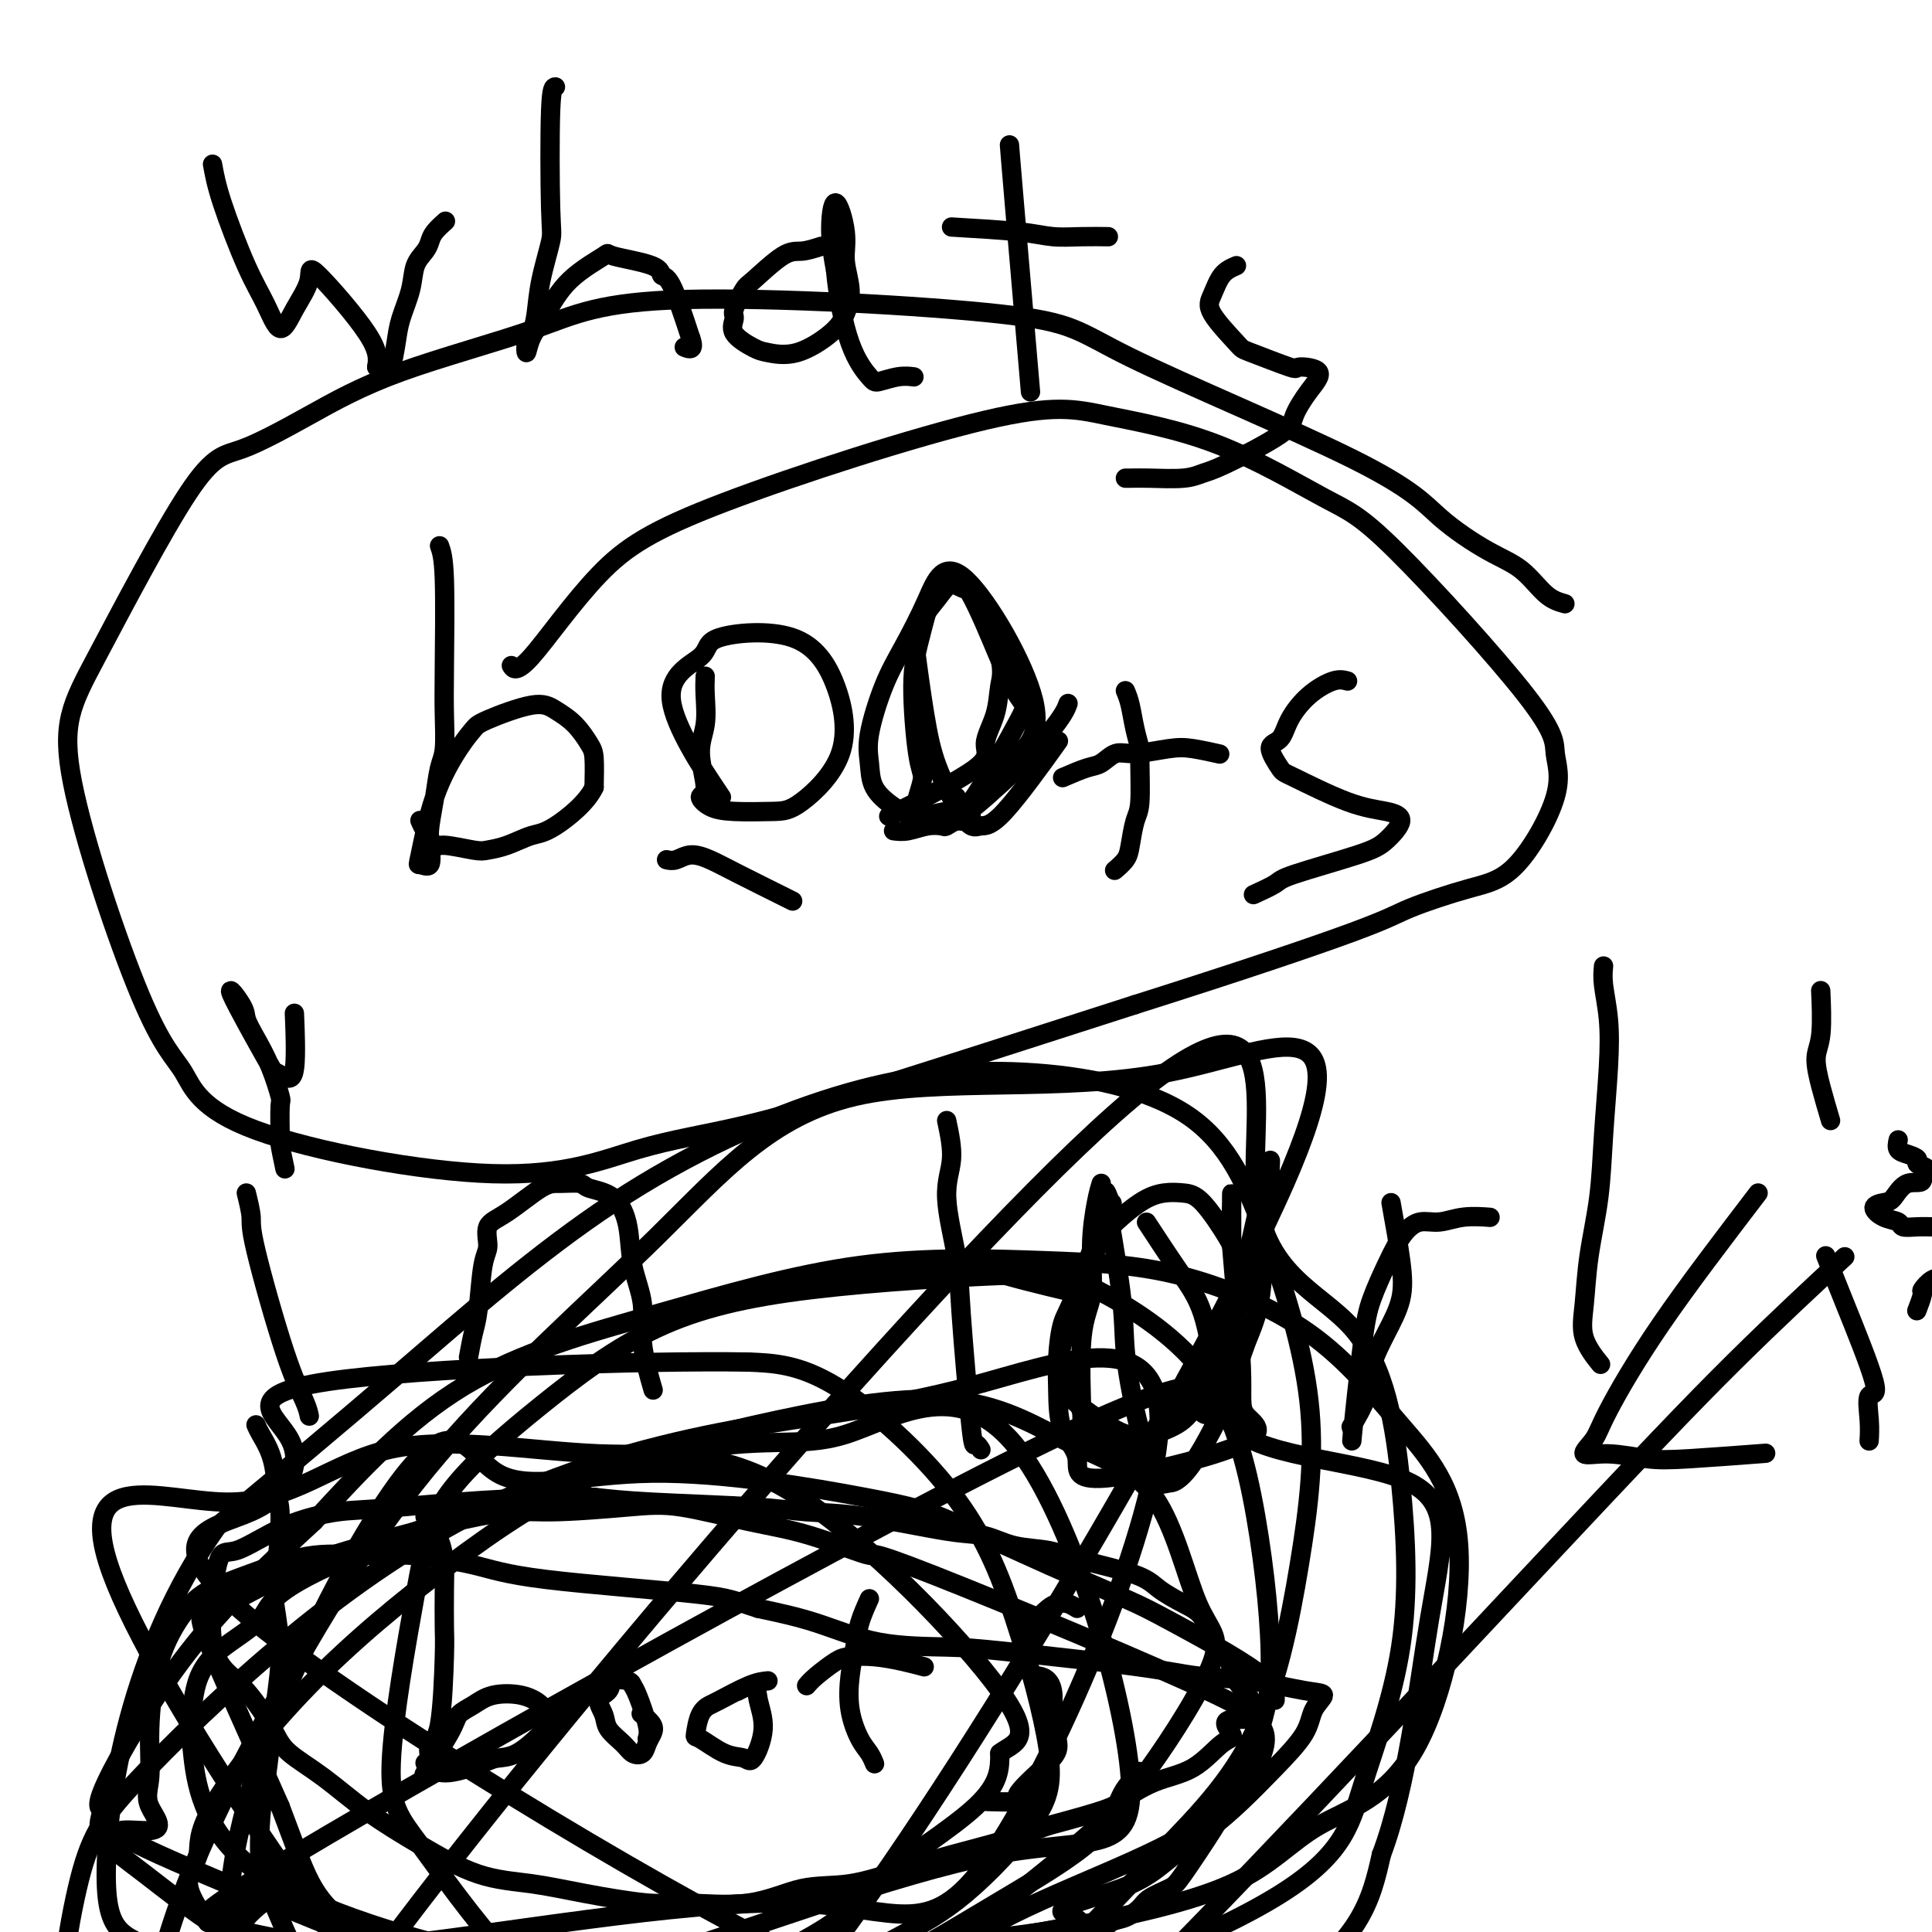
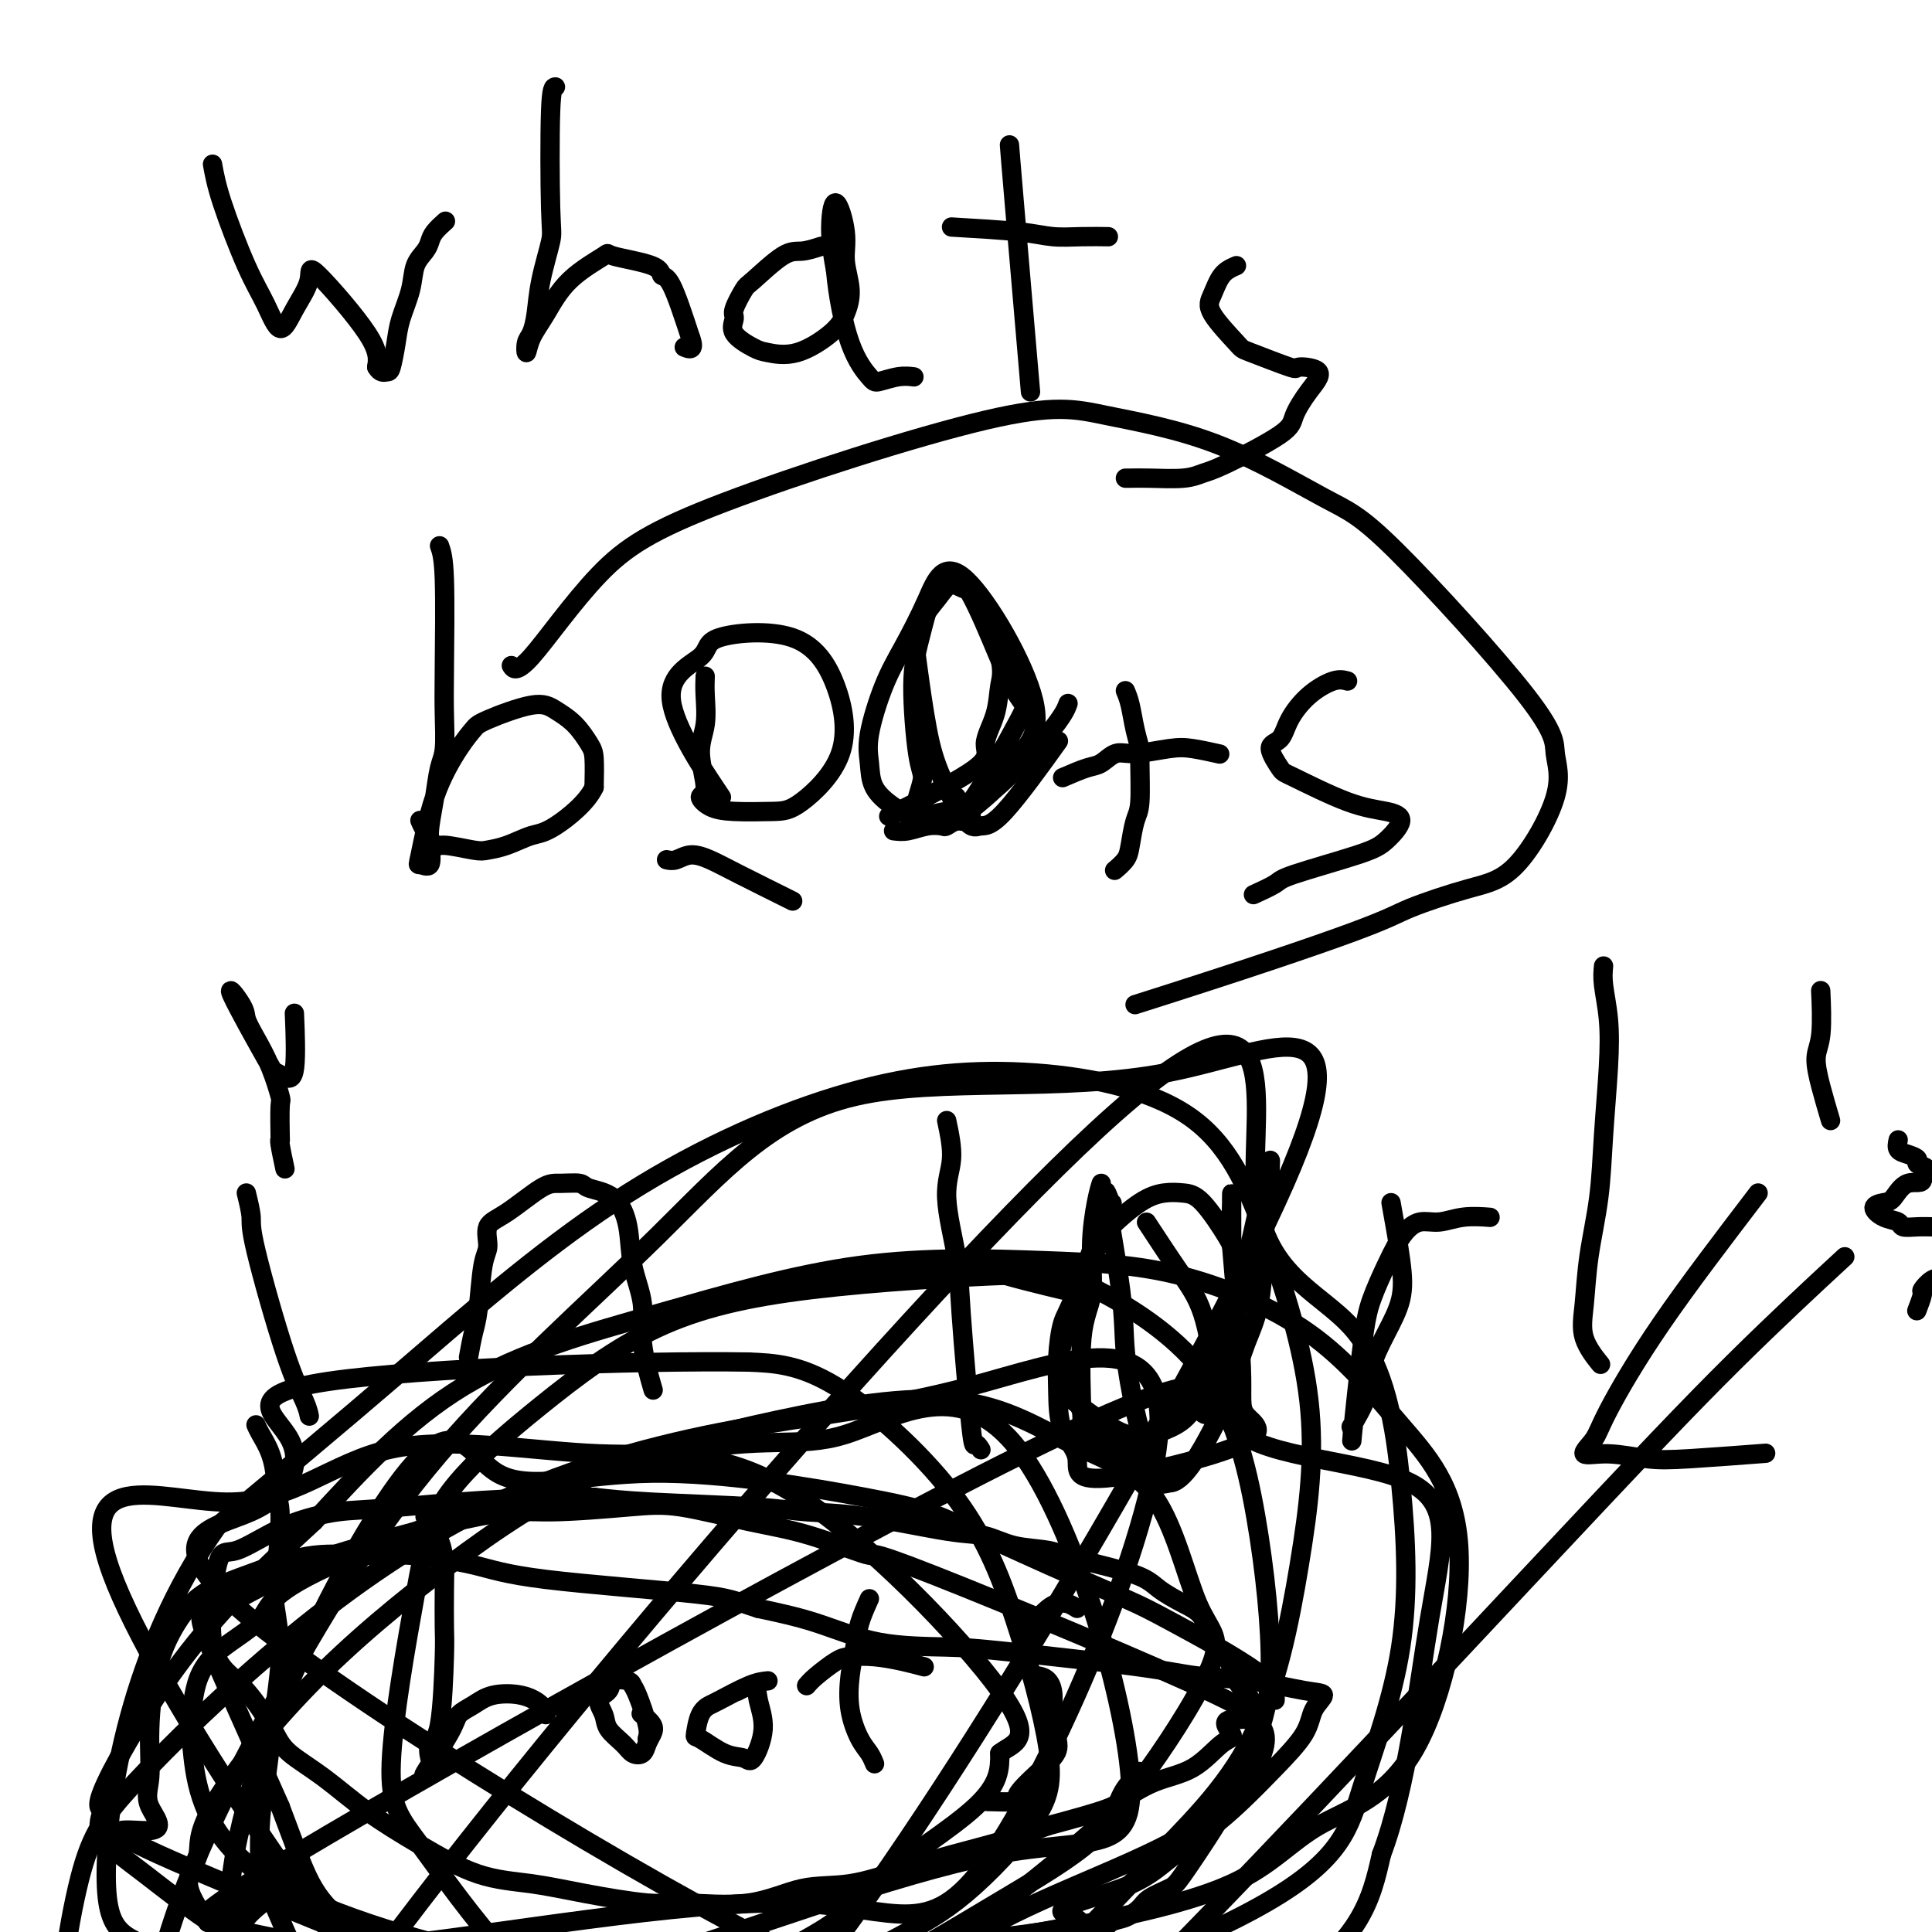
<svg xmlns="http://www.w3.org/2000/svg" viewBox="0 0 400 400" version="1.1">
  <g fill="none" stroke="#000000" stroke-width="4" stroke-linecap="round" stroke-linejoin="round">
    <path d="M44,34c0.381,2.105 0.761,4.211 2,8c1.239,3.789 3.335,9.263 5,13c1.665,3.737 2.899,5.737 4,8c1.101,2.263 2.068,4.789 3,5c0.932,0.211 1.830,-1.894 3,-4c1.170,-2.106 2.613,-4.214 3,-6c0.387,-1.786 -0.280,-3.250 2,-1c2.280,2.250 7.509,8.214 10,12c2.491,3.786 2.246,5.393 2,7" />
    <path d="M78,76c0.716,1.305 1.505,1.067 2,1c0.495,-0.067 0.695,0.036 1,-1c0.305,-1.036 0.715,-3.212 1,-5c0.285,-1.788 0.444,-3.189 1,-5c0.556,-1.811 1.510,-4.032 2,-6c0.490,-1.968 0.517,-3.684 1,-5c0.483,-1.316 1.422,-2.234 2,-3c0.578,-0.766 0.794,-1.381 1,-2c0.206,-0.619 0.402,-1.244 1,-2c0.598,-0.756 1.600,-1.645 2,-2c0.400,-0.355 0.200,-0.178 0,0" />
    <path d="M115,18c-0.408,0.009 -0.816,0.018 -1,5c-0.184,4.982 -0.143,14.939 0,20c0.143,5.061 0.389,5.228 0,7c-0.389,1.772 -1.411,5.150 -2,8c-0.589,2.850 -0.745,5.173 -1,7c-0.255,1.827 -0.610,3.160 -1,4c-0.390,0.840 -0.814,1.188 -1,2c-0.186,0.812 -0.132,2.087 0,2c0.132,-0.087 0.343,-1.538 1,-3c0.657,-1.462 1.760,-2.936 3,-5c1.240,-2.064 2.618,-4.717 5,-7c2.382,-2.283 5.767,-4.196 7,-5c1.233,-0.804 0.314,-0.500 2,0c1.686,0.500 5.978,1.196 8,2c2.022,0.804 1.775,1.716 2,2c0.225,0.284 0.921,-0.062 2,2c1.079,2.062 2.539,6.531 4,11" />
    <path d="M143,70c1.022,2.778 -0.422,2.222 -1,2c-0.578,-0.222 -0.289,-0.111 0,0" />
    <path d="M170,51c-1.408,0.453 -2.816,0.906 -4,1c-1.184,0.094 -2.145,-0.169 -4,1c-1.855,1.169 -4.606,3.772 -6,5c-1.394,1.228 -1.432,1.082 -2,2c-0.568,0.918 -1.666,2.900 -2,4c-0.334,1.100 0.095,1.317 0,2c-0.095,0.683 -0.713,1.831 0,3c0.713,1.169 2.758,2.358 4,3c1.242,0.642 1.683,0.736 3,1c1.317,0.264 3.512,0.697 6,0c2.488,-0.697 5.271,-2.524 7,-4c1.729,-1.476 2.404,-2.601 3,-4c0.596,-1.399 1.111,-3.073 1,-5c-0.111,-1.927 -0.850,-4.108 -1,-6c-0.150,-1.892 0.290,-3.497 0,-6c-0.290,-2.503 -1.309,-5.905 -2,-6c-0.691,-0.095 -1.055,3.116 -1,6c0.055,2.884 0.527,5.442 1,8" />
    <path d="M173,56c0.455,5.159 1.593,11.057 3,15c1.407,3.943 3.081,5.932 4,7c0.919,1.068 1.081,1.214 2,1c0.919,-0.214 2.593,-0.788 4,-1c1.407,-0.212 2.545,-0.060 3,0c0.455,0.060 0.228,0.030 0,0" />
    <path d="M209,30c0.089,1.178 0.178,2.356 1,12c0.822,9.644 2.378,27.756 3,35c0.622,7.244 0.311,3.622 0,0" />
    <path d="M197,47c5.266,0.309 10.533,0.619 14,1c3.467,0.381 5.136,0.834 7,1c1.864,0.166 3.925,0.045 6,0c2.075,-0.045 4.164,-0.013 5,0c0.836,0.013 0.418,0.006 0,0" />
    <path d="M256,55c-1.080,0.467 -2.160,0.935 -3,2c-0.840,1.065 -1.439,2.728 -2,4c-0.561,1.272 -1.083,2.155 0,4c1.083,1.845 3.771,4.653 5,6c1.229,1.347 1.001,1.233 3,2c1.999,0.767 6.227,2.414 8,3c1.773,0.586 1.090,0.110 2,0c0.910,-0.110 3.412,0.145 4,1c0.588,0.855 -0.737,2.309 -2,4c-1.263,1.691 -2.463,3.620 -3,5c-0.537,1.380 -0.412,2.212 -3,4c-2.588,1.788 -7.891,4.532 -11,6c-3.109,1.468 -4.024,1.661 -5,2c-0.976,0.339 -2.013,0.823 -4,1c-1.987,0.177 -4.924,0.048 -7,0c-2.076,-0.048 -3.290,-0.013 -4,0c-0.710,0.013 -0.917,0.004 -1,0c-0.083,-0.004 -0.041,-0.002 0,0" />
    <path d="M91,113c0.421,1.173 0.842,2.345 1,7c0.158,4.655 0.054,12.792 0,18c-0.054,5.208 -0.056,7.488 0,10c0.056,2.512 0.172,5.255 0,7c-0.172,1.745 -0.633,2.493 -1,4c-0.367,1.507 -0.641,3.772 -1,6c-0.359,2.228 -0.802,4.417 -1,6c-0.198,1.583 -0.151,2.560 0,4c0.151,1.440 0.407,3.344 0,4c-0.407,0.656 -1.475,0.064 -2,0c-0.525,-0.064 -0.505,0.399 0,-2c0.505,-2.399 1.496,-7.660 3,-12c1.504,-4.340 3.521,-7.760 5,-10c1.479,-2.240 2.419,-3.300 3,-4c0.581,-0.700 0.803,-1.040 3,-2c2.197,-0.960 6.368,-2.542 9,-3c2.632,-0.458 3.725,0.206 5,1c1.275,0.794 2.734,1.718 4,3c1.266,1.282 2.341,2.922 3,4c0.659,1.078 0.903,1.594 1,3c0.097,1.406 0.049,3.703 0,6" />
    <path d="M123,163c-1.419,3.111 -5.468,6.390 -8,8c-2.532,1.610 -3.547,1.551 -5,2c-1.453,0.449 -3.344,1.405 -5,2c-1.656,0.595 -3.077,0.830 -4,1c-0.923,0.170 -1.347,0.277 -3,0c-1.653,-0.277 -4.534,-0.936 -6,-1c-1.466,-0.064 -1.517,0.467 -2,0c-0.483,-0.467 -1.399,-1.934 -2,-3c-0.601,-1.066 -0.886,-1.733 -1,-2c-0.114,-0.267 -0.057,-0.133 0,0" />
    <path d="M138,178c0.600,0.130 1.199,0.260 2,0c0.801,-0.260 1.803,-0.909 3,-1c1.197,-0.091 2.589,0.378 4,1c1.411,0.622 2.841,1.398 6,3c3.159,1.602 8.045,4.029 10,5c1.955,0.971 0.977,0.485 0,0" />
    <path d="M185,172c0.901,0.111 1.802,0.222 3,0c1.198,-0.222 2.692,-0.776 4,-1c1.308,-0.224 2.431,-0.116 3,0c0.569,0.116 0.583,0.241 1,0c0.417,-0.241 1.235,-0.848 2,-1c0.765,-0.152 1.475,0.151 2,0c0.525,-0.151 0.864,-0.758 1,-1c0.136,-0.242 0.068,-0.121 0,0" />
    <path d="M233,143c0.340,0.814 0.680,1.629 1,3c0.320,1.371 0.619,3.299 1,5c0.381,1.701 0.845,3.176 1,4c0.155,0.824 0.001,0.997 0,3c-0.001,2.003 0.150,5.837 0,8c-0.150,2.163 -0.601,2.657 -1,4c-0.399,1.343 -0.746,3.535 -1,5c-0.254,1.465 -0.415,2.202 -1,3c-0.585,0.798 -1.596,1.657 -2,2c-0.404,0.343 -0.202,0.172 0,0" />
    <path d="M220,161c1.845,-0.795 3.690,-1.590 5,-2c1.310,-0.410 2.084,-0.437 3,-1c0.916,-0.563 1.973,-1.664 3,-2c1.027,-0.336 2.024,0.092 4,0c1.976,-0.092 4.932,-0.705 7,-1c2.068,-0.295 3.249,-0.272 5,0c1.751,0.272 4.072,0.792 5,1c0.928,0.208 0.464,0.104 0,0" />
    <path d="M279,141c-0.812,-0.218 -1.625,-0.437 -3,0c-1.375,0.437 -3.314,1.529 -5,3c-1.686,1.471 -3.119,3.322 -4,5c-0.881,1.678 -1.211,3.185 -2,4c-0.789,0.815 -2.039,0.939 -2,2c0.039,1.061 1.365,3.059 2,4c0.635,0.941 0.578,0.826 3,2c2.422,1.174 7.322,3.639 11,5c3.678,1.361 6.134,1.618 8,2c1.866,0.382 3.141,0.889 3,2c-0.141,1.111 -1.699,2.827 -3,4c-1.301,1.173 -2.346,1.803 -6,3c-3.654,1.197 -9.918,2.960 -13,4c-3.082,1.040 -2.984,1.357 -4,2c-1.016,0.643 -3.148,1.612 -4,2c-0.852,0.388 -0.426,0.194 0,0" />
    <path d="M51,247c0.461,1.883 0.922,3.766 1,5c0.078,1.234 -0.228,1.820 1,7c1.228,5.180 3.989,14.956 6,21c2.011,6.044 3.272,8.358 4,10c0.728,1.642 0.922,2.612 1,3c0.078,0.388 0.039,0.194 0,0" />
    <path d="M59,242c-0.422,-1.983 -0.844,-3.966 -1,-5c-0.156,-1.034 -0.047,-1.118 0,-1c0.047,0.118 0.031,0.437 0,-1c-0.031,-1.437 -0.079,-4.629 0,-6c0.079,-1.371 0.284,-0.919 0,-2c-0.284,-1.081 -1.057,-3.693 -2,-6c-0.943,-2.307 -2.056,-4.309 -3,-6c-0.944,-1.691 -1.718,-3.071 -2,-4c-0.282,-0.929 -0.070,-1.409 -1,-3c-0.930,-1.591 -3.002,-4.294 -2,-2c1.002,2.294 5.077,9.587 7,13c1.923,3.413 1.692,2.948 2,3c0.308,0.052 1.155,0.622 2,1c0.845,0.378 1.689,0.563 2,-2c0.311,-2.563 0.089,-7.875 0,-10c-0.089,-2.125 -0.044,-1.062 0,0" />
    <path d="M97,281c0.330,-1.795 0.660,-3.591 1,-5c0.340,-1.409 0.688,-2.433 1,-5c0.312,-2.567 0.586,-6.678 1,-9c0.414,-2.322 0.966,-2.857 1,-4c0.034,-1.143 -0.450,-2.896 0,-4c0.450,-1.104 1.833,-1.561 4,-3c2.167,-1.439 5.118,-3.861 7,-5c1.882,-1.139 2.693,-0.997 4,-1c1.307,-0.003 3.108,-0.153 4,0c0.892,0.153 0.874,0.608 2,1c1.126,0.392 3.396,0.721 5,2c1.604,1.279 2.542,3.507 3,6c0.458,2.493 0.434,5.249 1,8c0.566,2.751 1.721,5.497 2,8c0.279,2.503 -0.317,4.764 0,8c0.317,3.236 1.547,7.448 2,9c0.453,1.552 0.129,0.443 0,0c-0.129,-0.443 -0.065,-0.222 0,0" />
    <path d="M196,232c0.592,2.790 1.185,5.579 1,8c-0.185,2.421 -1.147,4.472 -1,8c0.147,3.528 1.402,8.532 2,12c0.598,3.468 0.539,5.399 1,12c0.461,6.601 1.443,17.872 2,23c0.557,5.128 0.688,4.111 1,4c0.312,-0.111 0.803,0.682 1,1c0.197,0.318 0.098,0.159 0,0" />
    <path d="M175,265c0.889,-0.778 1.779,-1.556 4,-2c2.221,-0.444 5.775,-0.553 9,-1c3.225,-0.447 6.122,-1.233 9,-1c2.878,0.233 5.736,1.486 11,3c5.264,1.514 12.932,3.290 16,4c3.068,0.710 1.534,0.355 0,0" />
    <path d="M259,270c-0.223,-1.616 -0.446,-3.231 -1,-5c-0.554,-1.769 -1.438,-3.690 -2,-5c-0.562,-1.310 -0.801,-2.008 -2,-4c-1.199,-1.992 -3.357,-5.278 -5,-7c-1.643,-1.722 -2.771,-1.880 -4,-2c-1.229,-0.120 -2.558,-0.202 -4,0c-1.442,0.202 -2.996,0.686 -5,2c-2.004,1.314 -4.457,3.456 -6,5c-1.543,1.544 -2.174,2.489 -4,7c-1.826,4.511 -4.847,12.587 -6,17c-1.153,4.413 -0.439,5.163 1,8c1.439,2.837 3.602,7.762 5,10c1.398,2.238 2.030,1.788 3,2c0.970,0.212 2.279,1.085 4,1c1.721,-0.085 3.855,-1.129 6,-2c2.145,-0.871 4.303,-1.567 6,-3c1.697,-1.433 2.934,-3.601 4,-5c1.066,-1.399 1.963,-2.030 2,-5c0.037,-2.970 -0.784,-8.281 -2,-12c-1.216,-3.719 -2.827,-5.847 -5,-9c-2.173,-3.153 -4.906,-7.329 -6,-9c-1.094,-1.671 -0.547,-0.835 0,0" />
    <path d="M228,245c-0.293,0.934 -0.586,1.868 -1,4c-0.414,2.132 -0.947,5.460 -1,9c-0.053,3.540 0.376,7.290 0,10c-0.376,2.710 -1.558,4.379 -2,9c-0.442,4.621 -0.146,12.195 0,16c0.146,3.805 0.140,3.843 0,4c-0.140,0.157 -0.416,0.435 0,1c0.416,0.565 1.522,1.418 2,2c0.478,0.582 0.327,0.892 1,1c0.673,0.108 2.169,0.013 3,0c0.831,-0.013 0.998,0.057 2,0c1.002,-0.057 2.840,-0.239 4,-1c1.160,-0.761 1.643,-2.099 3,-4c1.357,-1.901 3.589,-4.364 5,-6c1.411,-1.636 2.000,-2.444 4,-6c2.000,-3.556 5.412,-9.860 7,-14c1.588,-4.140 1.354,-6.115 1,-8c-0.354,-1.885 -0.827,-3.681 -1,-6c-0.173,-2.319 -0.047,-5.163 0,-7c0.047,-1.837 0.013,-2.668 0,-1c-0.013,1.668 -0.007,5.834 0,10" />
    <path d="M255,258c0.492,6.512 1.722,18.290 2,25c0.278,6.710 -0.395,8.350 1,10c1.395,1.650 4.857,3.311 -1,6c-5.857,2.689 -21.034,6.407 -28,7c-6.966,0.593 -5.721,-1.938 -6,-4c-0.279,-2.062 -2.083,-3.655 -3,-6c-0.917,-2.345 -0.946,-5.441 -1,-8c-0.054,-2.559 -0.132,-4.582 0,-7c0.132,-2.418 0.474,-5.232 1,-7c0.526,-1.768 1.238,-2.489 3,-7c1.762,-4.511 4.576,-12.811 6,-16c1.424,-3.189 1.459,-1.268 1,-2c-0.459,-0.732 -1.414,-4.119 -1,-1c0.414,3.119 2.195,12.743 3,19c0.805,6.257 0.635,9.148 1,13c0.365,3.852 1.266,8.665 2,12c0.734,3.335 1.300,5.193 2,7c0.700,1.807 1.535,3.563 2,5c0.465,1.437 0.562,2.553 1,3c0.438,0.447 1.219,0.223 2,0" />
    <path d="M242,307c2.915,0.256 6.703,-6.605 9,-11c2.297,-4.395 3.103,-6.326 4,-9c0.897,-2.674 1.887,-6.092 3,-9c1.113,-2.908 2.351,-5.305 3,-10c0.649,-4.695 0.711,-11.687 1,-16c0.289,-4.313 0.806,-5.948 1,-7c0.194,-1.052 0.064,-1.520 0,-2c-0.064,-0.480 -0.064,-0.972 0,-2c0.064,-1.028 0.190,-2.592 -2,7c-2.190,9.592 -6.697,30.338 -9,39c-2.303,8.662 -2.401,5.239 -4,5c-1.599,-0.239 -4.698,2.707 -7,4c-2.302,1.293 -3.808,0.934 -5,1c-1.192,0.066 -2.071,0.556 -5,-1c-2.929,-1.556 -7.909,-5.159 -10,-7c-2.091,-1.841 -1.294,-1.919 -1,-3c0.294,-1.081 0.084,-3.166 0,-4c-0.084,-0.834 -0.042,-0.417 0,0" />
    <path d="M288,249c0.778,4.331 1.556,8.662 2,12c0.444,3.338 0.552,5.684 0,8c-0.552,2.316 -1.766,4.601 -3,7c-1.234,2.399 -2.490,4.911 -3,7c-0.510,2.089 -0.274,3.754 -1,6c-0.726,2.246 -2.414,5.072 -3,6c-0.586,0.928 -0.070,-0.044 0,1c0.070,1.044 -0.304,4.103 0,1c0.304,-3.103 1.288,-12.368 2,-18c0.712,-5.632 1.152,-7.632 2,-10c0.848,-2.368 2.105,-5.103 3,-7c0.895,-1.897 1.427,-2.957 2,-4c0.573,-1.043 1.188,-2.069 2,-3c0.812,-0.931 1.823,-1.766 3,-2c1.177,-0.234 2.522,0.133 4,0c1.478,-0.133 3.090,-0.767 5,-1c1.910,-0.233 4.117,-0.067 5,0c0.883,0.067 0.441,0.033 0,0" />
    <path d="M332,200c-0.106,1.110 -0.213,2.220 0,4c0.213,1.780 0.744,4.229 1,7c0.256,2.771 0.237,5.863 0,10c-0.237,4.137 -0.694,9.319 -1,14c-0.306,4.681 -0.463,8.863 -1,13c-0.537,4.137 -1.453,8.230 -2,12c-0.547,3.770 -0.724,7.217 -1,10c-0.276,2.783 -0.651,4.903 0,7c0.651,2.097 2.329,4.171 3,5c0.671,0.829 0.336,0.415 0,0" />
    <path d="M364,247c-7.275,9.530 -14.550,19.060 -20,27c-5.450,7.940 -9.075,14.289 -11,18c-1.925,3.711 -2.149,4.785 -3,6c-0.851,1.215 -2.327,2.571 -2,3c0.327,0.429 2.458,-0.067 5,0c2.542,0.067 5.496,0.698 8,1c2.504,0.302 4.559,0.273 9,0c4.441,-0.273 11.269,-0.792 14,-1c2.731,-0.208 1.366,-0.104 0,0" />
-     <path d="M378,260c0.981,2.474 1.962,4.947 4,10c2.038,5.053 5.135,12.685 6,16c0.865,3.315 -0.500,2.311 -1,3c-0.500,0.689 -0.135,3.070 0,5c0.135,1.930 0.038,3.409 0,4c-0.038,0.591 -0.019,0.296 0,0" />
    <path d="M379,232c-0.702,-2.367 -1.404,-4.734 -2,-7c-0.596,-2.266 -1.088,-4.432 -1,-6c0.088,-1.568 0.754,-2.537 1,-5c0.246,-2.463 0.070,-6.418 0,-8c-0.070,-1.582 -0.035,-0.791 0,0" />
    <path d="M393,236c-0.161,0.756 -0.322,1.511 0,2c0.322,0.489 1.128,0.711 2,1c0.872,0.289 1.811,0.644 2,1c0.189,0.356 -0.372,0.711 0,1c0.372,0.289 1.678,0.511 2,1c0.322,0.489 -0.339,1.244 -1,2" />
    <path d="M398,244c0.254,1.296 -1.612,0.536 -3,1c-1.388,0.464 -2.298,2.151 -3,3c-0.702,0.849 -1.195,0.858 -2,1c-0.805,0.142 -1.920,0.416 -2,1c-0.080,0.584 0.875,1.477 2,2c1.125,0.523 2.419,0.676 3,1c0.581,0.324 0.449,0.819 1,1c0.551,0.181 1.785,0.048 3,0c1.215,-0.048 2.411,-0.011 3,0c0.589,0.011 0.573,-0.005 1,0c0.427,0.005 1.299,0.032 2,0c0.701,-0.032 1.232,-0.123 2,0c0.768,0.123 1.773,0.461 2,1c0.227,0.539 -0.323,1.281 -1,2c-0.677,0.719 -1.482,1.415 -2,2c-0.518,0.585 -0.751,1.057 -1,2c-0.249,0.943 -0.515,2.355 -1,3c-0.485,0.645 -1.188,0.524 -2,1c-0.812,0.476 -1.733,1.550 -2,2c-0.267,0.450 0.120,0.275 0,1c-0.120,0.725 -0.749,2.350 -1,3c-0.251,0.650 -0.126,0.325 0,0" />
    <path d="M88,314c1.155,1.639 2.310,3.278 3,5c0.690,1.722 0.915,3.526 1,5c0.085,1.474 0.029,2.616 0,5c-0.029,2.384 -0.033,6.008 0,8c0.033,1.992 0.102,2.353 0,6c-0.102,3.647 -0.376,10.582 -1,14c-0.624,3.418 -1.600,3.320 -2,4c-0.400,0.680 -0.225,2.138 0,3c0.225,0.862 0.500,1.129 0,2c-0.500,0.871 -1.774,2.345 -1,1c0.774,-1.345 3.595,-5.511 5,-8c1.405,-2.489 1.392,-3.302 2,-4c0.608,-0.698 1.837,-1.281 3,-2c1.163,-0.719 2.260,-1.574 4,-2c1.740,-0.426 4.122,-0.422 6,0c1.878,0.422 3.251,1.264 4,2c0.749,0.736 0.875,1.368 1,2" />
-     <path d="M113,355c1.720,1.297 0.519,2.538 -1,4c-1.519,1.462 -3.356,3.145 -5,4c-1.644,0.855 -3.096,0.880 -4,1c-0.904,0.120 -1.262,0.333 -3,1c-1.738,0.667 -4.858,1.787 -7,2c-2.142,0.213 -3.308,-0.481 -4,-1c-0.692,-0.519 -0.912,-0.863 -1,-1c-0.088,-0.137 -0.044,-0.069 0,0" />
    <path d="M134,360c0.198,-0.642 0.396,-1.284 0,-3c-0.396,-1.716 -1.386,-4.506 -2,-6c-0.614,-1.494 -0.853,-1.691 -1,-2c-0.147,-0.309 -0.204,-0.729 -1,-1c-0.796,-0.271 -2.331,-0.393 -3,0c-0.669,0.393 -0.471,1.302 -1,2c-0.529,0.698 -1.786,1.185 -2,2c-0.214,0.815 0.615,1.957 1,3c0.385,1.043 0.327,1.986 1,3c0.673,1.014 2.079,2.098 3,3c0.921,0.902 1.359,1.623 2,2c0.641,0.377 1.485,0.409 2,0c0.515,-0.409 0.702,-1.259 1,-2c0.298,-0.741 0.709,-1.374 1,-2c0.291,-0.626 0.463,-1.245 0,-2c-0.463,-0.755 -1.561,-1.644 -2,-2c-0.439,-0.356 -0.220,-0.178 0,0" />
    <path d="M159,348c-1.058,0.106 -2.115,0.211 -4,1c-1.885,0.789 -4.596,2.261 -6,3c-1.404,0.739 -1.499,0.745 -2,1c-0.501,0.255 -1.406,0.761 -2,2c-0.594,1.239 -0.876,3.212 -1,4c-0.124,0.788 -0.091,0.390 1,1c1.091,0.610 3.241,2.229 5,3c1.759,0.771 3.125,0.696 4,1c0.875,0.304 1.257,0.989 2,0c0.743,-0.989 1.848,-3.652 2,-6c0.152,-2.348 -0.650,-4.382 -1,-6c-0.350,-1.618 -0.248,-2.820 -1,-3c-0.752,-0.180 -2.358,0.663 -3,1c-0.642,0.337 -0.321,0.169 0,0" />
    <path d="M180,331c-0.759,1.684 -1.518,3.368 -2,5c-0.482,1.632 -0.687,3.213 -1,5c-0.313,1.787 -0.735,3.778 -1,6c-0.265,2.222 -0.372,4.673 0,7c0.372,2.327 1.223,4.531 2,6c0.777,1.469 1.478,2.203 2,3c0.522,0.797 0.863,1.656 1,2c0.137,0.344 0.068,0.172 0,0" />
    <path d="M167,349c0.453,-0.534 0.907,-1.069 2,-2c1.093,-0.931 2.826,-2.260 4,-3c1.174,-0.740 1.790,-0.892 3,-1c1.210,-0.108 3.015,-0.173 5,0c1.985,0.173 4.150,0.585 6,1c1.850,0.415 3.386,0.833 4,1c0.614,0.167 0.307,0.084 0,0" />
    <path d="M223,333c-0.659,-0.411 -1.319,-0.823 -2,-1c-0.681,-0.177 -1.384,-0.121 -2,0c-0.616,0.121 -1.143,0.306 -2,1c-0.857,0.694 -2.042,1.898 -3,3c-0.958,1.102 -1.690,2.101 -2,3c-0.310,0.899 -0.198,1.698 0,3c0.198,1.302 0.483,3.106 1,4c0.517,0.894 1.267,0.879 2,1c0.733,0.121 1.449,0.378 2,1c0.551,0.622 0.937,1.609 1,3c0.063,1.391 -0.199,3.185 0,5c0.199,1.815 0.858,3.649 1,5c0.142,1.351 -0.233,2.218 -2,4c-1.767,1.782 -4.927,4.478 -6,6c-1.073,1.522 -0.058,1.871 -1,2c-0.942,0.129 -3.841,0.037 -5,0c-1.159,-0.037 -0.580,-0.018 0,0" />
    <path d="M53,295c0.229,0.524 0.458,1.047 1,2c0.542,0.953 1.396,2.335 2,4c0.604,1.665 0.960,3.613 1,5c0.040,1.387 -0.234,2.213 0,3c0.234,0.787 0.975,1.536 1,5c0.025,3.464 -0.665,9.642 -1,13c-0.335,3.358 -0.313,3.896 0,6c0.313,2.104 0.919,5.773 1,9c0.081,3.227 -0.364,6.011 -1,11c-0.636,4.989 -1.465,12.182 -2,16c-0.535,3.818 -0.776,4.261 -1,7c-0.224,2.739 -0.430,7.774 0,11c0.430,3.226 1.496,4.643 3,8c1.504,3.357 3.444,8.652 6,12c2.556,3.348 5.727,4.747 10,6c4.273,1.253 9.650,2.358 16,3c6.350,0.642 13.675,0.821 21,1" />
    <path d="M110,417c9.336,0.371 14.175,-0.701 17,-1c2.825,-0.299 3.636,0.174 9,0c5.364,-0.174 15.283,-0.994 19,-1c3.717,-0.006 1.233,0.804 10,-1c8.767,-1.804 28.785,-6.220 37,-8c8.215,-1.780 4.628,-0.924 6,-1c1.372,-0.076 7.704,-1.085 11,-2c3.296,-0.915 3.557,-1.736 4,-2c0.443,-0.264 1.067,0.028 2,0c0.933,-0.028 2.173,-0.377 3,-1c0.827,-0.623 1.240,-1.518 2,-2c0.760,-0.482 1.866,-0.549 3,-1c1.134,-0.451 2.296,-1.285 3,-2c0.704,-0.715 0.951,-1.311 2,-2c1.049,-0.689 2.900,-1.472 4,-2c1.100,-0.528 1.451,-0.802 3,-3c1.549,-2.198 4.298,-6.319 6,-9c1.702,-2.681 2.358,-3.923 3,-5c0.642,-1.077 1.269,-1.990 2,-3c0.731,-1.010 1.567,-2.116 2,-3c0.433,-0.884 0.463,-1.546 1,-2c0.537,-0.454 1.582,-0.701 2,-1c0.418,-0.299 0.209,-0.649 0,-1" />
    <path d="M261,364c2.266,-5.327 -0.068,-6.646 -1,-8c-0.932,-1.354 -0.461,-2.743 -1,-4c-0.539,-1.257 -2.089,-2.380 -3,-4c-0.911,-1.620 -1.185,-3.735 -2,-5c-0.815,-1.265 -2.171,-1.678 -3,-3c-0.829,-1.322 -1.130,-3.551 -2,-5c-0.870,-1.449 -2.309,-2.119 -4,-3c-1.691,-0.881 -3.634,-1.975 -5,-3c-1.366,-1.025 -2.156,-1.981 -5,-3c-2.844,-1.019 -7.741,-2.102 -11,-3c-3.259,-0.898 -4.881,-1.610 -7,-2c-2.119,-0.390 -4.735,-0.458 -7,-1c-2.265,-0.542 -4.177,-1.560 -6,-2c-1.823,-0.440 -3.555,-0.303 -8,-1c-4.445,-0.697 -11.603,-2.228 -17,-3c-5.397,-0.772 -9.034,-0.784 -12,-1c-2.966,-0.216 -5.260,-0.635 -11,-1c-5.740,-0.365 -14.926,-0.676 -21,-1c-6.074,-0.324 -9.037,-0.662 -12,-1" />
    <path d="M123,310c-17.073,-0.200 -31.757,1.298 -40,2c-8.243,0.702 -10.045,0.606 -13,1c-2.955,0.394 -7.065,1.279 -11,3c-3.935,1.721 -7.697,4.280 -10,5c-2.303,0.720 -3.147,-0.398 -4,3c-0.853,3.398 -1.715,11.310 -1,16c0.715,4.690 3.006,6.156 5,8c1.994,1.844 3.691,4.066 5,6c1.309,1.934 2.231,3.579 3,5c0.769,1.421 1.383,2.619 3,4c1.617,1.381 4.235,2.947 7,5c2.765,2.053 5.677,4.594 9,7c3.323,2.406 7.056,4.677 11,7c3.944,2.323 8.098,4.699 12,6c3.902,1.301 7.551,1.529 11,2c3.449,0.471 6.698,1.187 11,2c4.302,0.813 9.657,1.723 13,2c3.343,0.277 4.673,-0.078 8,0c3.327,0.078 8.650,0.590 13,0c4.350,-0.590 7.728,-2.282 11,-3c3.272,-0.718 6.437,-0.460 10,-1c3.563,-0.540 7.522,-1.877 11,-3c3.478,-1.123 6.475,-2.033 10,-3c3.525,-0.967 7.579,-1.991 11,-3c3.421,-1.009 6.211,-2.005 9,-3" />
    <path d="M217,378c12.671,-3.393 13.350,-3.876 15,-5c1.650,-1.124 4.272,-2.888 7,-4c2.728,-1.112 5.561,-1.571 8,-3c2.439,-1.429 4.484,-3.829 6,-5c1.516,-1.171 2.504,-1.112 2,-2c-0.504,-0.888 -2.500,-2.724 0,-3c2.500,-0.276 9.496,1.007 -3,-5c-12.496,-6.007 -44.482,-19.305 -59,-25c-14.518,-5.695 -11.567,-3.786 -13,-4c-1.433,-0.214 -7.251,-2.550 -12,-4c-4.749,-1.450 -8.428,-2.013 -13,-3c-4.572,-0.987 -10.038,-2.399 -14,-3c-3.962,-0.601 -6.420,-0.391 -11,0c-4.580,0.391 -11.280,0.962 -16,1c-4.720,0.038 -7.458,-0.457 -15,1c-7.542,1.457 -19.887,4.866 -27,7c-7.113,2.134 -8.992,2.993 -13,5c-4.008,2.007 -10.143,5.162 -13,7c-2.857,1.838 -2.436,2.359 -3,2c-0.564,-0.359 -2.113,-1.597 -1,2c1.113,3.597 4.890,12.028 8,19c3.110,6.972 5.555,12.486 8,18" />
    <path d="M58,374c3.576,9.485 5.015,13.699 7,17c1.985,3.301 4.514,5.690 7,7c2.486,1.310 4.928,1.542 4,4c-0.928,2.458 -5.228,7.142 22,7c27.228,-0.142 85.982,-5.110 110,-8c24.018,-2.890 13.300,-3.702 12,-5c-1.300,-1.298 6.817,-3.083 12,-5c5.183,-1.917 7.431,-3.968 10,-6c2.569,-2.032 5.460,-4.045 8,-6c2.540,-1.955 4.728,-3.851 7,-6c2.272,-2.149 4.627,-4.549 7,-7c2.373,-2.451 4.765,-4.951 6,-7c1.235,-2.049 1.313,-3.648 2,-5c0.687,-1.352 1.984,-2.458 2,-3c0.016,-0.542 -1.249,-0.520 -4,-1c-2.751,-0.480 -6.987,-1.463 -11,-2c-4.013,-0.537 -7.804,-0.628 -11,-1c-3.196,-0.372 -5.799,-1.027 -13,-2c-7.201,-0.973 -19.001,-2.266 -26,-3c-6.999,-0.734 -9.195,-0.908 -13,-1c-3.805,-0.092 -9.217,-0.102 -14,-1c-4.783,-0.898 -8.938,-2.685 -13,-4c-4.062,-1.315 -8.031,-2.157 -12,-3" />
    <path d="M157,333c-5.126,-1.620 -5.440,-2.171 -13,-3c-7.560,-0.829 -22.366,-1.937 -31,-3c-8.634,-1.063 -11.097,-2.080 -15,-3c-3.903,-0.920 -9.247,-1.743 -13,-2c-3.753,-0.257 -5.914,0.052 -9,0c-3.086,-0.052 -7.097,-0.465 -11,0c-3.903,0.465 -7.700,1.807 -11,3c-3.300,1.193 -6.104,2.237 -8,3c-1.896,0.763 -2.885,1.246 -4,2c-1.115,0.754 -2.356,1.781 -4,4c-1.644,2.219 -3.692,5.632 -5,10c-1.308,4.368 -1.877,9.693 -2,14c-0.123,4.307 0.201,7.598 0,10c-0.201,2.402 -0.927,3.917 0,6c0.927,2.083 3.506,4.734 0,5c-3.506,0.266 -13.098,-1.851 2,5c15.098,6.851 54.887,22.672 71,29c16.113,6.328 8.549,3.162 13,2c4.451,-1.162 20.917,-0.321 30,0c9.083,0.321 10.782,0.123 15,-1c4.218,-1.123 10.953,-3.171 16,-5c5.047,-1.829 8.405,-3.437 13,-6c4.595,-2.563 10.428,-6.079 17,-10c6.572,-3.921 13.885,-8.248 18,-12c4.115,-3.752 5.033,-6.929 6,-9c0.967,-2.071 1.984,-3.035 3,-4" />
    <path d="M235,368c1.500,-2.167 0.750,-1.083 0,0" />
    <path d="M264,352c0.023,-1.516 0.045,-3.032 -4,-6c-4.045,-2.968 -12.158,-7.389 -17,-10c-4.842,-2.611 -6.413,-3.414 -10,-5c-3.587,-1.586 -9.188,-3.957 -16,-7c-6.812,-3.043 -14.833,-6.758 -20,-9c-5.167,-2.242 -7.478,-3.010 -18,-5c-10.522,-1.990 -29.254,-5.203 -44,-5c-14.746,0.203 -25.506,3.822 -32,0c-6.494,-3.822 -8.724,-15.084 -22,4c-13.276,19.084 -37.600,68.513 -33,94c4.600,25.487 38.122,27.031 60,30c21.878,2.969 32.112,7.363 42,10c9.888,2.637 19.431,3.518 41,-2c21.569,-5.518 55.162,-17.434 73,-28c17.838,-10.566 19.919,-19.783 22,-29" />
    <path d="M286,384c5.299,-13.969 7.545,-34.393 10,-49c2.455,-14.607 5.119,-23.397 -4,-28c-9.119,-4.603 -30.020,-5.020 -36,-11c-5.980,-5.980 2.960,-17.525 -36,1c-38.960,18.525 -125.820,67.119 -159,87c-33.180,19.881 -12.680,11.049 -7,9c5.680,-2.049 -3.460,2.684 -4,6c-0.540,3.316 7.521,5.216 16,7c8.479,1.784 17.376,3.453 30,4c12.624,0.547 28.976,-0.029 44,-1c15.024,-0.971 28.719,-2.339 42,-4c13.281,-1.661 26.146,-3.615 39,-6c12.854,-2.385 25.696,-5.201 34,-9c8.304,-3.799 12.071,-8.580 18,-12c5.929,-3.420 14.020,-5.480 20,-16c5.980,-10.520 9.850,-29.501 9,-42c-0.850,-12.499 -6.420,-18.516 -12,-25c-5.580,-6.484 -11.169,-13.436 -19,-19c-7.831,-5.564 -17.903,-9.740 -27,-12c-9.097,-2.260 -17.219,-2.603 -28,-3c-10.781,-0.397 -24.220,-0.849 -38,1c-13.780,1.849 -27.902,5.998 -42,10c-14.098,4.002 -28.171,7.858 -40,15c-11.829,7.142 -21.415,17.571 -31,28" />
    <path d="M65,315c-9.662,8.891 -18.318,17.117 -26,27c-7.682,9.883 -14.391,21.421 -17,27c-2.609,5.579 -1.119,5.200 -1,6c0.119,0.800 -1.134,2.781 0,5c1.134,2.219 4.656,4.676 9,8c4.344,3.324 9.509,7.513 15,11c5.491,3.487 11.308,6.270 34,4c22.692,-2.270 62.257,-9.594 85,-9c22.743,0.594 28.662,9.105 42,-11c13.338,-20.105 34.096,-68.826 34,-89c-0.096,-20.174 -21.044,-11.801 -39,-7c-17.956,4.801 -32.919,6.030 -49,9c-16.081,2.970 -33.280,7.682 -49,15c-15.720,7.318 -29.960,17.241 -43,28c-13.040,10.759 -24.879,22.355 -32,30c-7.121,7.645 -9.523,11.341 -12,22c-2.477,10.659 -5.029,28.282 -2,37c3.029,8.718 11.638,8.532 21,10c9.362,1.468 19.475,4.590 31,4c11.525,-0.590 24.461,-4.892 37,-10c12.539,-5.108 24.680,-11.024 37,-17c12.320,-5.976 24.818,-12.014 31,-16c6.182,-3.986 6.049,-5.919 11,-10c4.951,-4.081 14.986,-10.309 20,-15c5.014,-4.691 5.007,-7.846 5,-11" />
    <path d="M207,363c2.893,-2.267 7.626,-2.435 0,-13c-7.626,-10.565 -27.610,-31.528 -43,-41c-15.390,-9.472 -26.185,-7.453 -40,-8c-13.815,-0.547 -30.649,-3.661 -43,-1c-12.351,2.661 -20.220,11.097 -34,11c-13.780,-0.097 -33.470,-8.728 -23,17c10.470,25.728 51.101,85.813 74,107c22.899,21.187 28.065,3.474 37,-5c8.935,-8.474 21.638,-7.709 33,-11c11.362,-3.291 21.381,-10.640 31,-18c9.619,-7.360 18.837,-14.733 25,-20c6.163,-5.267 9.272,-8.430 14,-15c4.728,-6.570 11.077,-16.549 13,-22c1.923,-5.451 -0.580,-6.373 -3,-12c-2.420,-5.627 -4.757,-15.957 -9,-22c-4.243,-6.043 -10.391,-7.799 -17,-11c-6.609,-3.201 -13.681,-7.849 -24,-9c-10.319,-1.151 -23.887,1.194 -37,4c-13.113,2.806 -25.770,6.073 -37,11c-11.230,4.927 -21.034,11.515 -31,19c-9.966,7.485 -20.096,15.868 -29,25c-8.904,9.132 -16.583,19.015 -20,25c-3.417,5.985 -2.574,8.073 -3,10c-0.426,1.927 -2.122,3.693 -2,6c0.122,2.307 2.061,5.153 4,8" />
    <path d="M43,398c11.060,3.256 36.710,7.396 52,10c15.290,2.604 20.221,3.674 39,-2c18.779,-5.674 51.408,-18.090 72,-22c20.592,-3.910 29.148,0.685 28,-16c-1.148,-16.685 -12.001,-54.650 -24,-69c-11.999,-14.350 -25.144,-5.083 -35,-2c-9.856,3.083 -16.423,-0.016 -36,4c-19.577,4.016 -52.163,15.146 -68,22c-15.837,6.854 -14.925,9.430 -17,12c-2.075,2.570 -7.136,5.133 -10,8c-2.864,2.867 -3.530,6.040 -4,9c-0.470,2.960 -0.745,5.709 0,12c0.745,6.291 2.511,16.124 14,24c11.489,7.876 32.701,13.795 47,17c14.299,3.205 21.687,3.695 32,4c10.313,0.305 23.553,0.426 33,-1c9.447,-1.426 15.101,-4.399 20,-7c4.899,-2.601 9.043,-4.828 14,-9c4.957,-4.172 10.728,-10.287 14,-15c3.272,-4.713 4.045,-8.022 3,-15c-1.045,-6.978 -3.909,-17.623 -7,-27c-3.091,-9.377 -6.409,-17.486 -13,-26c-6.591,-8.514 -16.455,-17.433 -24,-22c-7.545,-4.567 -12.773,-4.784 -18,-5" />
    <path d="M155,282c-22.018,-0.374 -68.065,1.193 -87,4c-18.935,2.807 -10.760,6.856 -8,12c2.760,5.144 0.103,11.383 -8,15c-8.103,3.617 -21.652,4.611 1,23c22.652,18.389 81.504,54.174 110,68c28.496,13.826 26.635,5.691 37,-2c10.365,-7.691 32.956,-14.940 45,-22c12.044,-7.060 13.543,-13.930 15,-19c1.457,-5.070 2.873,-8.341 3,-16c0.127,-7.659 -1.035,-19.706 -3,-31c-1.965,-11.294 -4.734,-21.835 -11,-30c-6.266,-8.165 -16.031,-13.954 -22,-17c-5.969,-3.046 -8.144,-3.350 -18,-3c-9.856,0.350 -27.393,1.355 -41,3c-13.607,1.645 -23.285,3.929 -32,8c-8.715,4.071 -16.466,9.929 -24,16c-7.534,6.071 -14.852,12.355 -19,18c-4.148,5.645 -5.125,10.653 -7,21c-1.875,10.347 -4.648,26.035 -5,35c-0.352,8.965 1.718,11.206 6,17c4.282,5.794 10.777,15.141 18,23c7.223,7.859 15.176,14.231 24,17c8.824,2.769 18.521,1.934 29,1c10.479,-0.934 21.739,-1.967 33,-3" />
    <path d="M191,420c24.585,-5.099 55.046,-16.845 71,-26c15.954,-9.155 17.400,-15.717 20,-24c2.600,-8.283 6.353,-18.287 8,-29c1.647,-10.713 1.187,-22.136 0,-34c-1.187,-11.864 -3.101,-24.170 -10,-32c-6.899,-7.830 -18.782,-11.185 -20,-29c-1.218,-17.815 8.231,-50.091 -33,-12c-41.231,38.091 -133.140,146.548 -162,190c-28.860,43.452 5.329,21.899 24,17c18.671,-4.899 21.822,6.855 29,10c7.178,3.145 18.381,-2.317 29,-7c10.619,-4.683 20.654,-8.585 31,-13c10.346,-4.415 21.003,-9.344 31,-17c9.997,-7.656 19.333,-18.040 28,-27c8.667,-8.960 16.664,-16.498 22,-27c5.336,-10.502 8.012,-23.969 10,-36c1.988,-12.031 3.290,-22.627 2,-34c-1.290,-11.373 -5.171,-23.522 -9,-34c-3.829,-10.478 -7.607,-19.284 -16,-25c-8.393,-5.716 -21.401,-8.341 -34,-9c-12.599,-0.659 -24.789,0.648 -39,5c-14.211,4.352 -30.441,11.749 -46,22c-15.559,10.251 -30.445,23.358 -44,35c-13.555,11.642 -25.777,21.821 -38,32" />
    <path d="M45,316c-18.219,25.658 -22.766,56.303 -23,71c-0.234,14.697 3.845,13.448 13,18c9.155,4.552 23.387,14.907 40,16c16.613,1.093 35.607,-7.076 47,-1c11.393,6.076 15.185,26.397 44,-9c28.815,-35.397 82.654,-126.510 100,-166c17.346,-39.490 -1.800,-27.355 -24,-23c-22.200,4.355 -47.452,0.932 -65,5c-17.548,4.068 -27.391,15.627 -41,29c-13.609,13.373 -30.983,28.561 -45,45c-14.017,16.439 -24.678,34.131 -35,53c-10.322,18.869 -20.304,38.915 -24,58c-3.696,19.085 -1.107,37.208 -1,47c0.107,9.792 -2.269,11.252 2,16c4.269,4.748 15.184,12.785 25,18c9.816,5.215 18.533,7.608 32,5c13.467,-2.608 31.685,-10.216 49,-19c17.315,-8.784 33.728,-18.745 46,-26c12.272,-7.255 20.401,-11.803 44,-35c23.599,-23.197 62.666,-65.042 87,-91c24.334,-25.958 33.936,-36.027 43,-45c9.064,-8.973 17.590,-16.849 21,-20c3.410,-3.151 1.705,-1.575 0,0" />
    <path d="M146,140c-0.041,1.140 -0.083,2.279 0,4c0.083,1.721 0.289,4.023 0,6c-0.289,1.977 -1.075,3.630 -1,6c0.075,2.370 1.009,5.458 1,7c-0.009,1.542 -0.962,1.537 -1,2c-0.038,0.463 0.839,1.394 2,2c1.161,0.606 2.606,0.887 5,1c2.394,0.113 5.736,0.057 8,0c2.264,-0.057 3.449,-0.116 6,-2c2.551,-1.884 6.468,-5.594 8,-10c1.532,-4.406 0.680,-9.508 -1,-14c-1.680,-4.492 -4.189,-8.374 -9,-10c-4.811,-1.626 -11.925,-0.997 -15,0c-3.075,0.997 -2.113,2.360 -4,4c-1.887,1.640 -6.623,3.557 -6,9c0.623,5.443 6.607,14.412 9,18c2.393,3.588 1.197,1.794 0,0" />
    <path d="M184,169c7.436,-3.800 14.871,-7.600 18,-10c3.129,-2.400 1.950,-3.401 2,-5c0.050,-1.599 1.329,-3.796 2,-6c0.671,-2.204 0.735,-4.414 1,-6c0.265,-1.586 0.733,-2.548 0,-6c-0.733,-3.452 -2.666,-9.395 -4,-12c-1.334,-2.605 -2.068,-1.874 -3,-2c-0.932,-0.126 -2.062,-1.110 -3,-1c-0.938,0.110 -1.684,1.315 -3,3c-1.316,1.685 -3.201,3.850 -4,6c-0.799,2.150 -0.510,4.285 0,8c0.510,3.715 1.242,9.011 2,13c0.758,3.989 1.543,6.671 3,10c1.457,3.329 3.587,7.307 5,9c1.413,1.693 2.111,1.103 3,1c0.889,-0.103 1.970,0.280 5,-3c3.030,-3.280 8.009,-10.223 10,-13c1.991,-2.777 0.996,-1.389 0,0" />
-     <path d="M324,125c-1.270,-0.359 -2.539,-0.717 -4,-2c-1.461,-1.283 -3.113,-3.490 -5,-5c-1.887,-1.510 -4.010,-2.325 -7,-4c-2.990,-1.675 -6.849,-4.212 -10,-7c-3.151,-2.788 -5.595,-5.828 -18,-12c-12.405,-6.172 -34.772,-15.477 -46,-21c-11.228,-5.523 -11.318,-7.264 -27,-9c-15.682,-1.736 -46.955,-3.466 -65,-3c-18.045,0.466 -22.862,3.130 -31,6c-8.138,2.870 -19.595,5.946 -28,9c-8.405,3.054 -13.756,6.085 -19,9c-5.244,2.915 -10.380,5.713 -14,7c-3.620,1.287 -5.726,1.062 -11,9c-5.274,7.938 -13.718,24.039 -19,34c-5.282,9.961 -7.401,13.782 -5,26c2.401,12.218 9.322,32.834 14,44c4.678,11.166 7.115,12.881 9,16c1.885,3.119 3.219,7.641 15,12c11.781,4.359 34.007,8.555 49,9c14.993,0.445 22.751,-2.860 30,-5c7.249,-2.140 13.990,-3.115 22,-5c8.010,-1.885 17.289,-4.682 31,-9c13.711,-4.318 31.856,-10.159 50,-16" />
    <path d="M235,208c22.156,-7.019 37.045,-12.065 45,-15c7.955,-2.935 8.975,-3.757 12,-5c3.025,-1.243 8.056,-2.907 12,-4c3.944,-1.093 6.801,-1.616 10,-5c3.199,-3.384 6.739,-9.630 8,-14c1.261,-4.370 0.244,-6.864 0,-9c-0.244,-2.136 0.285,-3.916 -6,-12c-6.285,-8.084 -19.385,-22.474 -27,-30c-7.615,-7.526 -9.743,-8.187 -15,-11c-5.257,-2.813 -13.641,-7.776 -22,-11c-8.359,-3.224 -16.694,-4.708 -23,-6c-6.306,-1.292 -10.583,-2.392 -25,1c-14.417,3.392 -38.974,11.276 -54,17c-15.026,5.724 -20.523,9.287 -26,15c-5.477,5.713 -10.936,13.577 -14,17c-3.064,3.423 -3.733,2.407 -4,2c-0.267,-0.407 -0.134,-0.203 0,0" />
    <path d="M198,165c0.150,2.303 0.300,4.606 3,1c2.700,-3.606 7.948,-13.121 10,-17c2.052,-3.879 0.906,-2.123 -2,-8c-2.906,-5.877 -7.573,-19.389 -11,-22c-3.427,-2.611 -5.615,5.677 -7,11c-1.385,5.323 -1.966,7.681 -2,12c-0.034,4.319 0.481,10.598 1,14c0.519,3.402 1.042,3.928 1,5c-0.042,1.072 -0.651,2.689 -1,4c-0.349,1.311 -0.440,2.314 0,3c0.440,0.686 1.411,1.053 3,1c1.589,-0.053 3.794,-0.527 6,-1" />
    <path d="M199,168c2.073,-0.269 2.754,-0.941 4,-2c1.246,-1.059 3.055,-2.503 4,-4c0.945,-1.497 1.026,-3.046 3,-5c1.974,-1.954 5.841,-4.314 4,-12c-1.841,-7.686 -9.391,-20.700 -14,-25c-4.609,-4.300 -6.279,0.113 -8,4c-1.721,3.887 -3.494,7.249 -5,10c-1.506,2.751 -2.746,4.890 -4,8c-1.254,3.110 -2.522,7.192 -3,10c-0.478,2.808 -0.167,4.342 0,6c0.167,1.658 0.189,3.439 1,5c0.811,1.561 2.413,2.901 4,4c1.587,1.099 3.161,1.958 5,2c1.839,0.042 3.943,-0.732 6,-1c2.057,-0.268 4.067,-0.031 8,-3c3.933,-2.969 9.790,-9.146 13,-13c3.210,-3.854 3.774,-5.387 4,-6c0.226,-0.613 0.113,-0.307 0,0" />
  </g>
</svg>